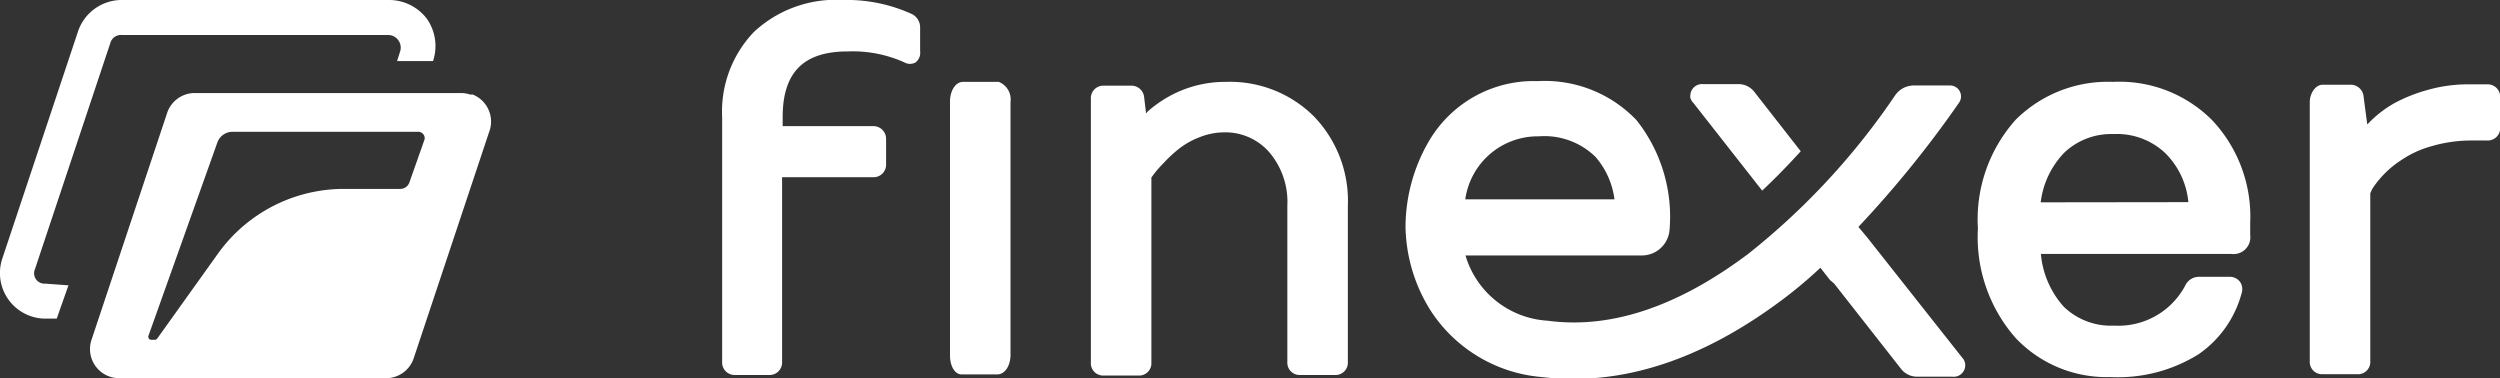
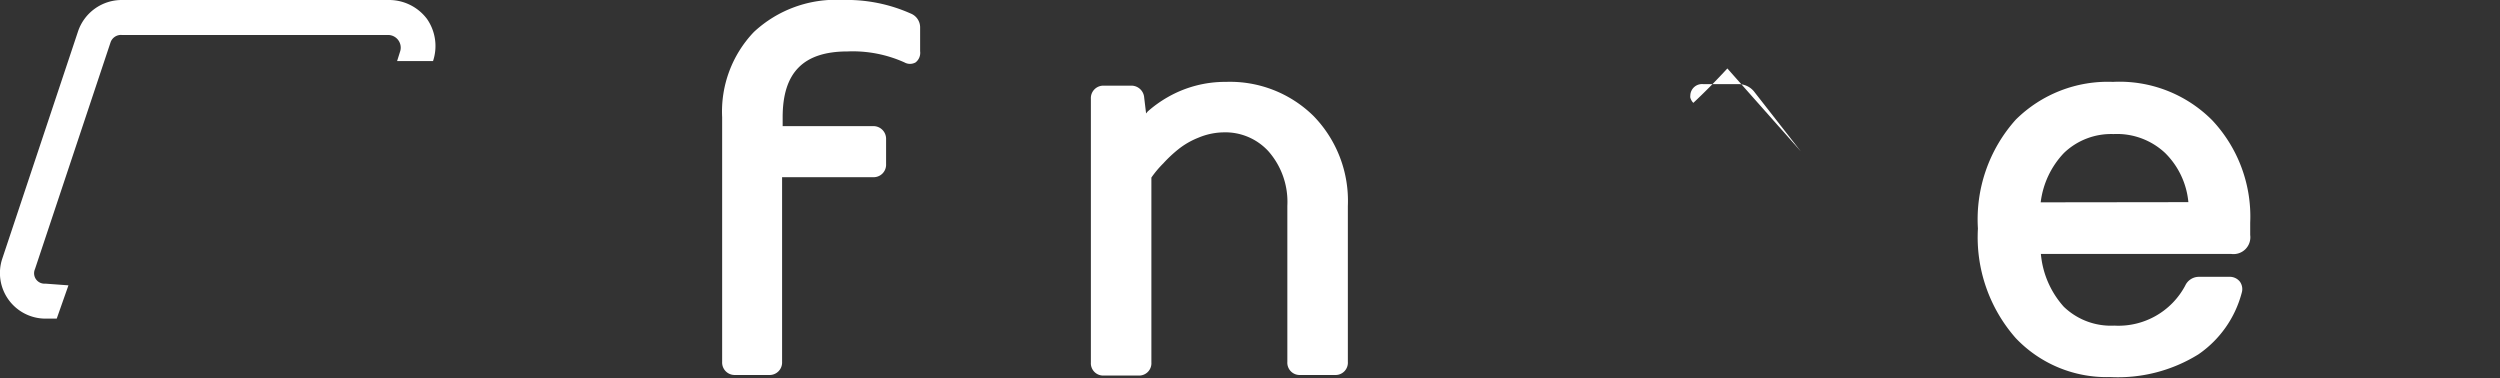
<svg xmlns="http://www.w3.org/2000/svg" width="132.21" height="20" viewBox="0 0 132.21 20">
  <rect x="0" y="0" width="132.21" height="20" fill="#333333" stroke="none" />
  <defs>
    <style>
      .cls-1 {
        fill: #fff;
      }
    </style>
  </defs>
  <title>finexer-w</title>
  <g id="Layer_2" data-name="Layer 2">
    <g id="Layer_1-2" data-name="Layer 1">
      <g>
        <g>
          <path class="cls-1" d="M22.58,1a2.51,2.51,0,0,0-2-1H6.46A2.44,2.44,0,0,0,4.12,1.68l-4,12a2.41,2.41,0,0,0,2.29,3.17H3l.62-1.76L2.4,15a.55.55,0,0,1-.55-.77l4-12a.58.58,0,0,1,.59-.38H20.53a.67.67,0,0,1,.64.84L21,3.23h1.9A2.51,2.51,0,0,0,22.58,1Z" />
-           <path class="cls-1" d="M24.86,5a1.54,1.54,0,0,0-.48-.08H10.3A1.54,1.54,0,0,0,8.83,6l-4,12a1.54,1.54,0,0,0,1.48,2h14.1a1.54,1.54,0,0,0,1.45-1l4-12A1.54,1.54,0,0,0,25,5h-.11Zm-2.4,2.35-.81,2.3a.51.51,0,0,1-.48.34h-3a8.2,8.2,0,0,0-6.62,3.39L8.31,17.91a.16.16,0,0,1-.13.06H8a.16.16,0,0,1-.15-.21L11.49,7.55a.85.85,0,0,1,.8-.58h9.85a.34.34,0,0,1,.31.42Z" />
        </g>
        <g>
          <path class="cls-1" d="M48.15.71h0A8.27,8.27,0,0,0,44.57,0a6.35,6.35,0,0,0-4.7,1.69A6.09,6.09,0,0,0,38.19,6.2V19.14a.66.66,0,0,0,.63.69h1.84a.66.66,0,0,0,.7-.69V9.37h4.8a.66.66,0,0,0,.7-.69V7.34a.67.67,0,0,0-.67-.67h-4.8V6.2c0-2.37,1.1-3.48,3.44-3.48a6.66,6.66,0,0,1,3,.58h0a.6.6,0,0,0,.59,0,.64.64,0,0,0,.24-.59V1.43A.79.79,0,0,0,48.15.71Z" />
-           <path class="cls-1" d="M52.74,4.33H50.93c-.37,0-.67.41-.69,1V18.8c0,.55.25,1,.61,1h1.89c.37,0,.68-.39.7-1V5.4a1,1,0,0,0-.62-1.07Z" />
          <path class="cls-1" d="M64.84,4.33a6.11,6.11,0,0,0-3.09.81,6.32,6.32,0,0,0-1.06.76l-.08.1-.1-.83a.68.68,0,0,0-.71-.64H58.38a.66.66,0,0,0-.69.7V19.17a.65.65,0,0,0,.61.69h1.9a.65.65,0,0,0,.69-.69V9.39a5.43,5.43,0,0,1,.63-.75h0a6.91,6.91,0,0,1,.8-.75,4.15,4.15,0,0,1,1.06-.61A3.56,3.56,0,0,1,64.69,7a3.09,3.09,0,0,1,2.39,1,4.05,4.05,0,0,1,1,2.88v8.26a.65.65,0,0,0,.61.69h1.9a.65.65,0,0,0,.69-.69V10.89a6.43,6.43,0,0,0-1.82-4.76A6.29,6.29,0,0,0,64.84,4.33Z" />
          <path class="cls-1" d="M111.74,4.33a6.91,6.91,0,0,0-5.14,2,7.9,7.9,0,0,0-2,5.76,8.07,8.07,0,0,0,2,5.79,6.62,6.62,0,0,0,5,2.06,8.06,8.06,0,0,0,4.66-1.2,5.71,5.71,0,0,0,2.29-3.25h0a.67.67,0,0,0-.1-.6.68.68,0,0,0-.57-.25h-1.63a.8.8,0,0,0-.69.47h0a4,4,0,0,1-3.75,2.11,3.59,3.59,0,0,1-2.67-1,4.81,4.81,0,0,1-1.21-2.79H118a.89.89,0,0,0,1-1v-.65a7.44,7.44,0,0,0-2-5.41A6.91,6.91,0,0,0,111.74,4.33Zm-3.82,6.37a4.58,4.58,0,0,1,1.23-2.61,3.6,3.6,0,0,1,2.62-1,3.72,3.72,0,0,1,2.73,1,4.2,4.2,0,0,1,1.23,2.6Z" />
-           <path class="cls-1" d="M131.54,4.46h-1a7.83,7.83,0,0,0-2.24.32,8.25,8.25,0,0,0-1.7.69,6,6,0,0,0-1.2.9l-.21.21L125,5.14a.69.69,0,0,0-.71-.66h-1.45c-.42,0-.69.5-.69.91V19.1a.65.65,0,0,0,.61.69h1.9a.65.65,0,0,0,.69-.69V10.22l.11-.24A5.19,5.19,0,0,1,127,8.46a5.35,5.35,0,0,1,1.56-.72,7.49,7.49,0,0,1,2.19-.31h.77a.66.66,0,0,0,.7-.7V5.14a.66.66,0,0,0-.64-.68h0Z" />
-           <path class="cls-1" d="M89.55,5.44l3.64,4.64c.61-.57,1.21-1.18,1.8-1.82L95.23,8,92.8,4.89A1.06,1.06,0,0,0,92,4.45H90.08a.62.62,0,0,0-.69.61.43.43,0,0,0,0,.1A.62.62,0,0,0,89.55,5.44Z" />
-           <path class="cls-1" d="M98.74,12.55h0L98.28,12h0a57,57,0,0,0,5.33-6.58.58.58,0,0,0-.49-.9h-1.89a1.2,1.2,0,0,0-1,.51,37.45,37.45,0,0,1-7.77,8.39c-3.66,2.75-7.22,4-10.62,3.54a4.83,4.83,0,0,1-4.34-3.45h9.33a1.47,1.47,0,0,0,1.46-1.32,8.23,8.23,0,0,0-1.74-5.83,6.7,6.7,0,0,0-5.22-2.07,6.42,6.42,0,0,0-5.76,3.17A9.05,9.05,0,0,0,74.33,12a8.55,8.55,0,0,0,1.35,4.46,7.77,7.77,0,0,0,5.86,3.48,14,14,0,0,0,1.66.1c3.65,0,7.35-1.41,11.07-4.2a23.19,23.19,0,0,0,2-1.68h0l.36.46h0l.15.19L97,15h0l3.53,4.5a1.07,1.07,0,0,0,.86.42h1.85a.61.61,0,0,0,.69-.6.56.56,0,0,0-.14-.38ZM81.38,7.21a3.86,3.86,0,0,1,3,1.09,4.25,4.25,0,0,1,1,2.24H77.49A3.87,3.87,0,0,1,81.38,7.21Z" />
+           <path class="cls-1" d="M89.55,5.44c.61-.57,1.21-1.18,1.8-1.82L95.23,8,92.8,4.89A1.06,1.06,0,0,0,92,4.45H90.08a.62.62,0,0,0-.69.61.43.43,0,0,0,0,.1A.62.62,0,0,0,89.55,5.44Z" />
        </g>
      </g>
    </g>
  </g>
</svg>